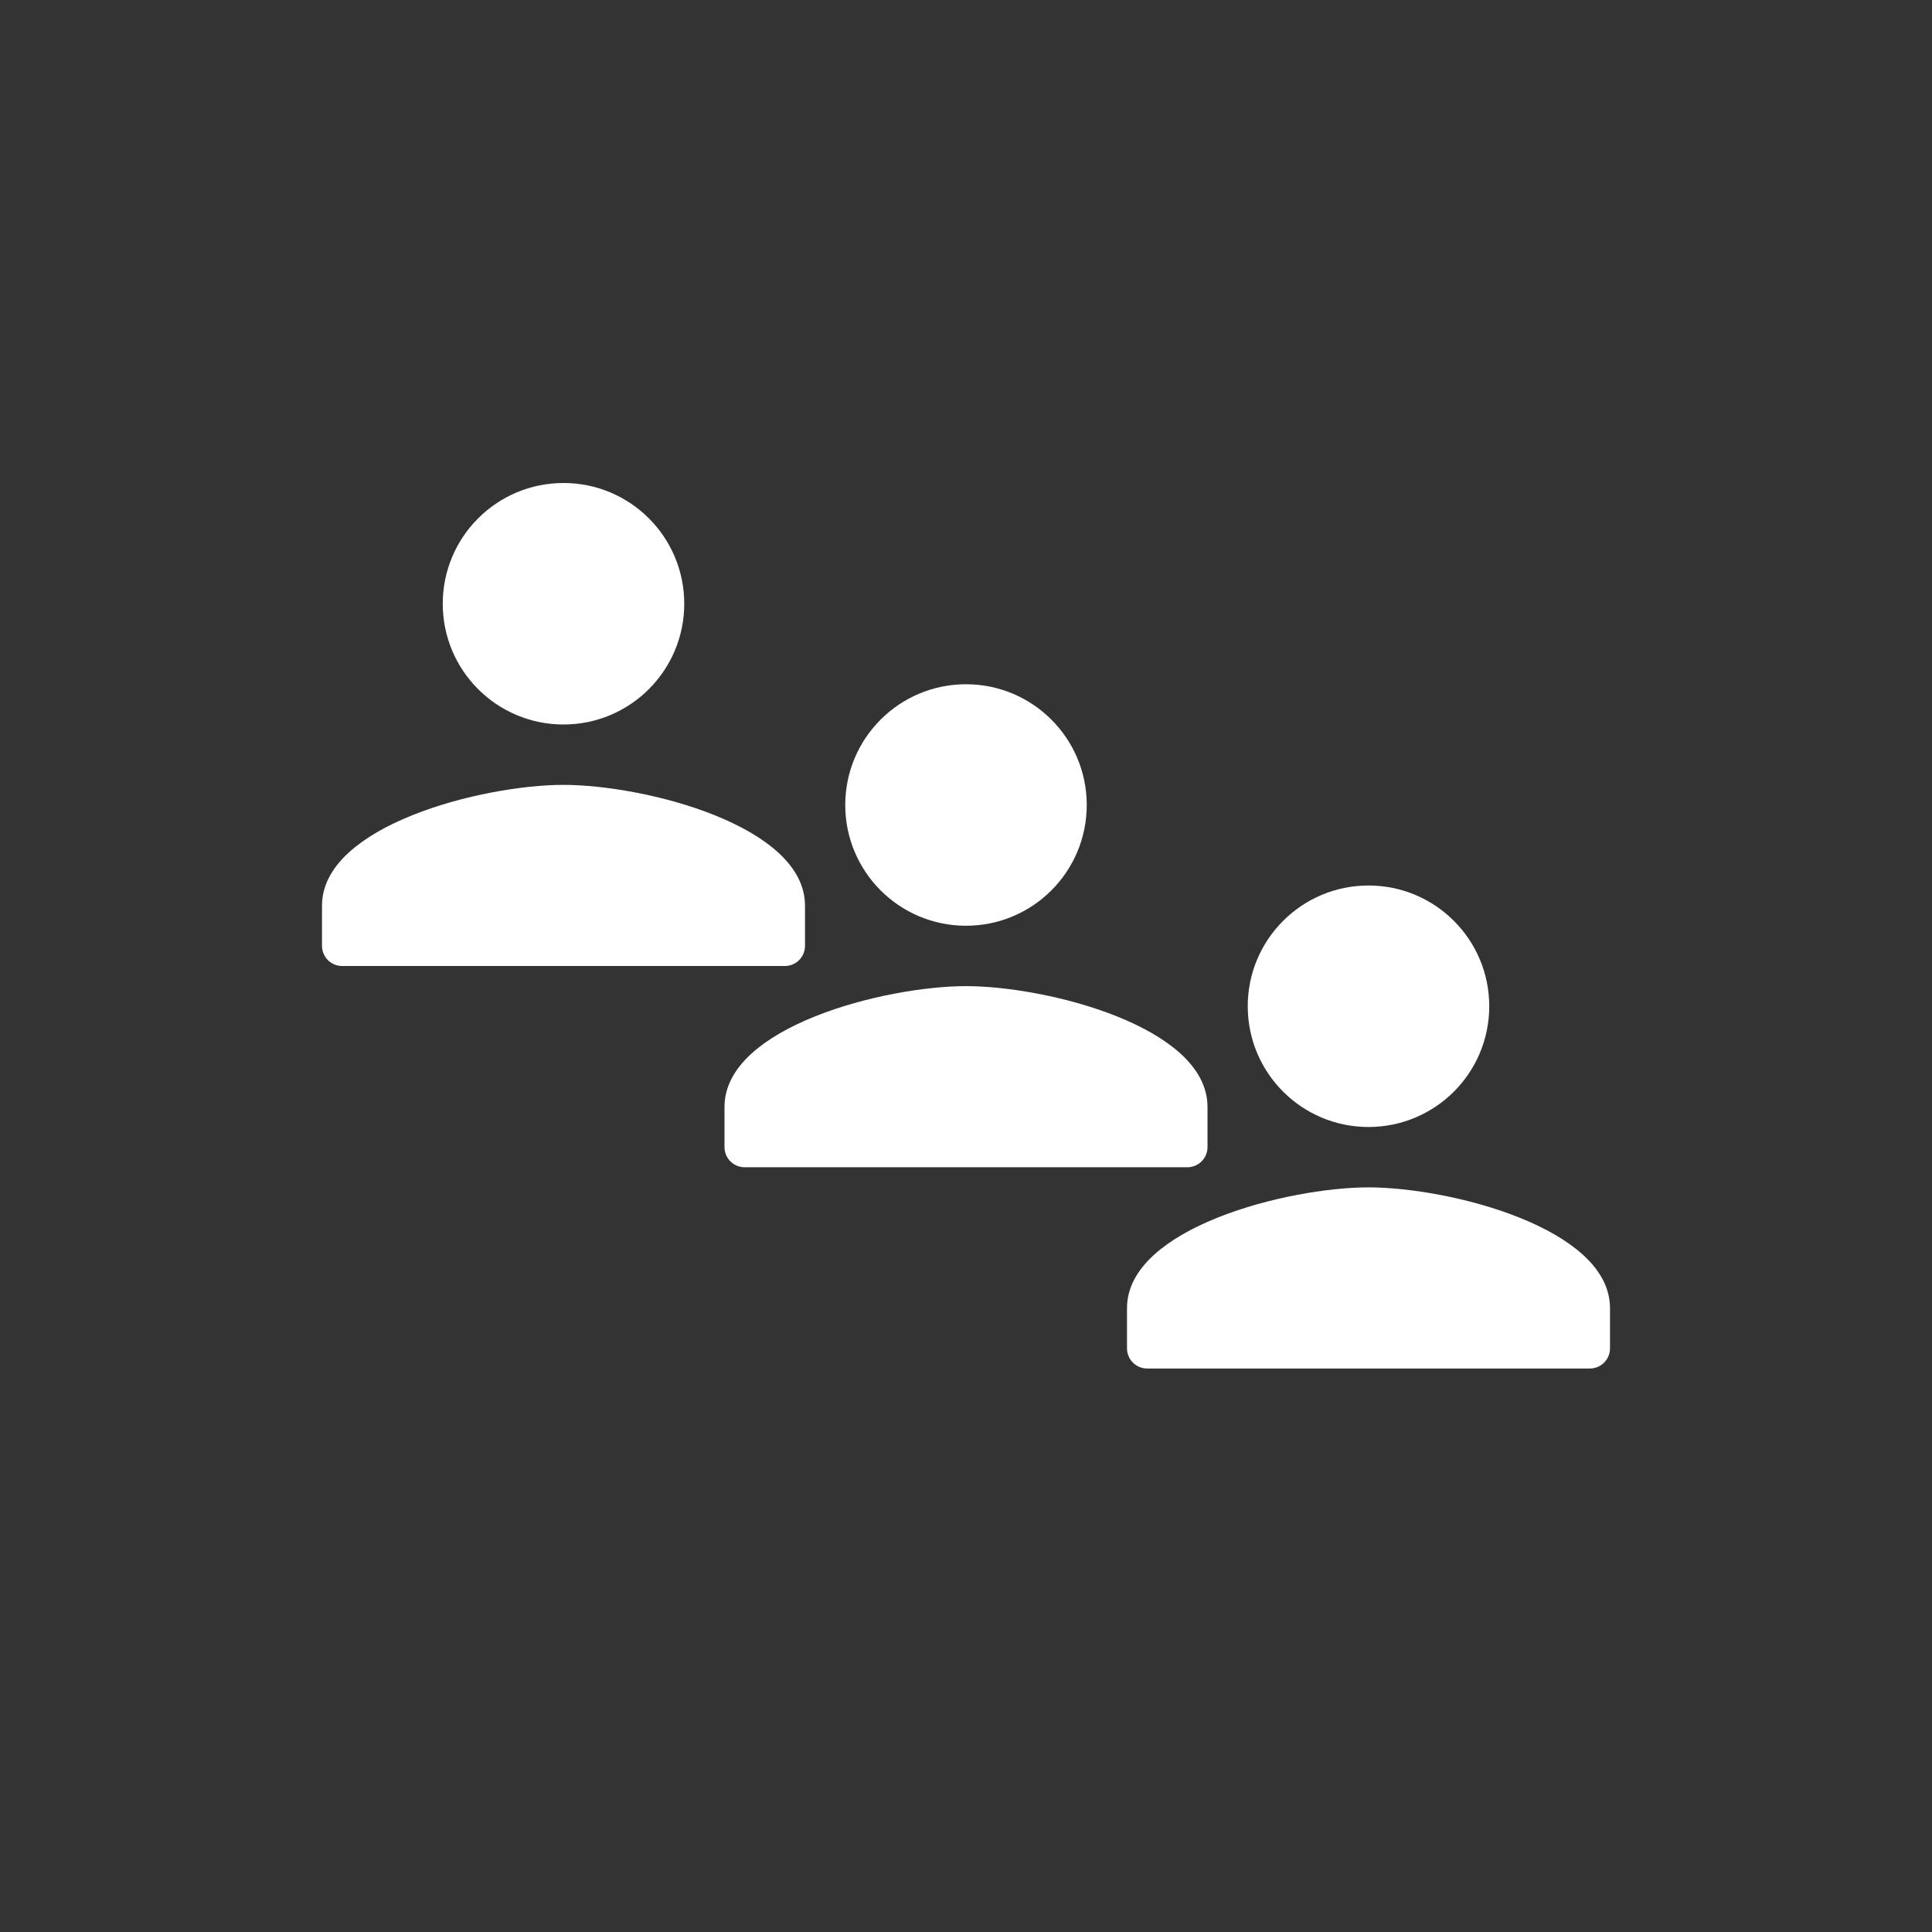
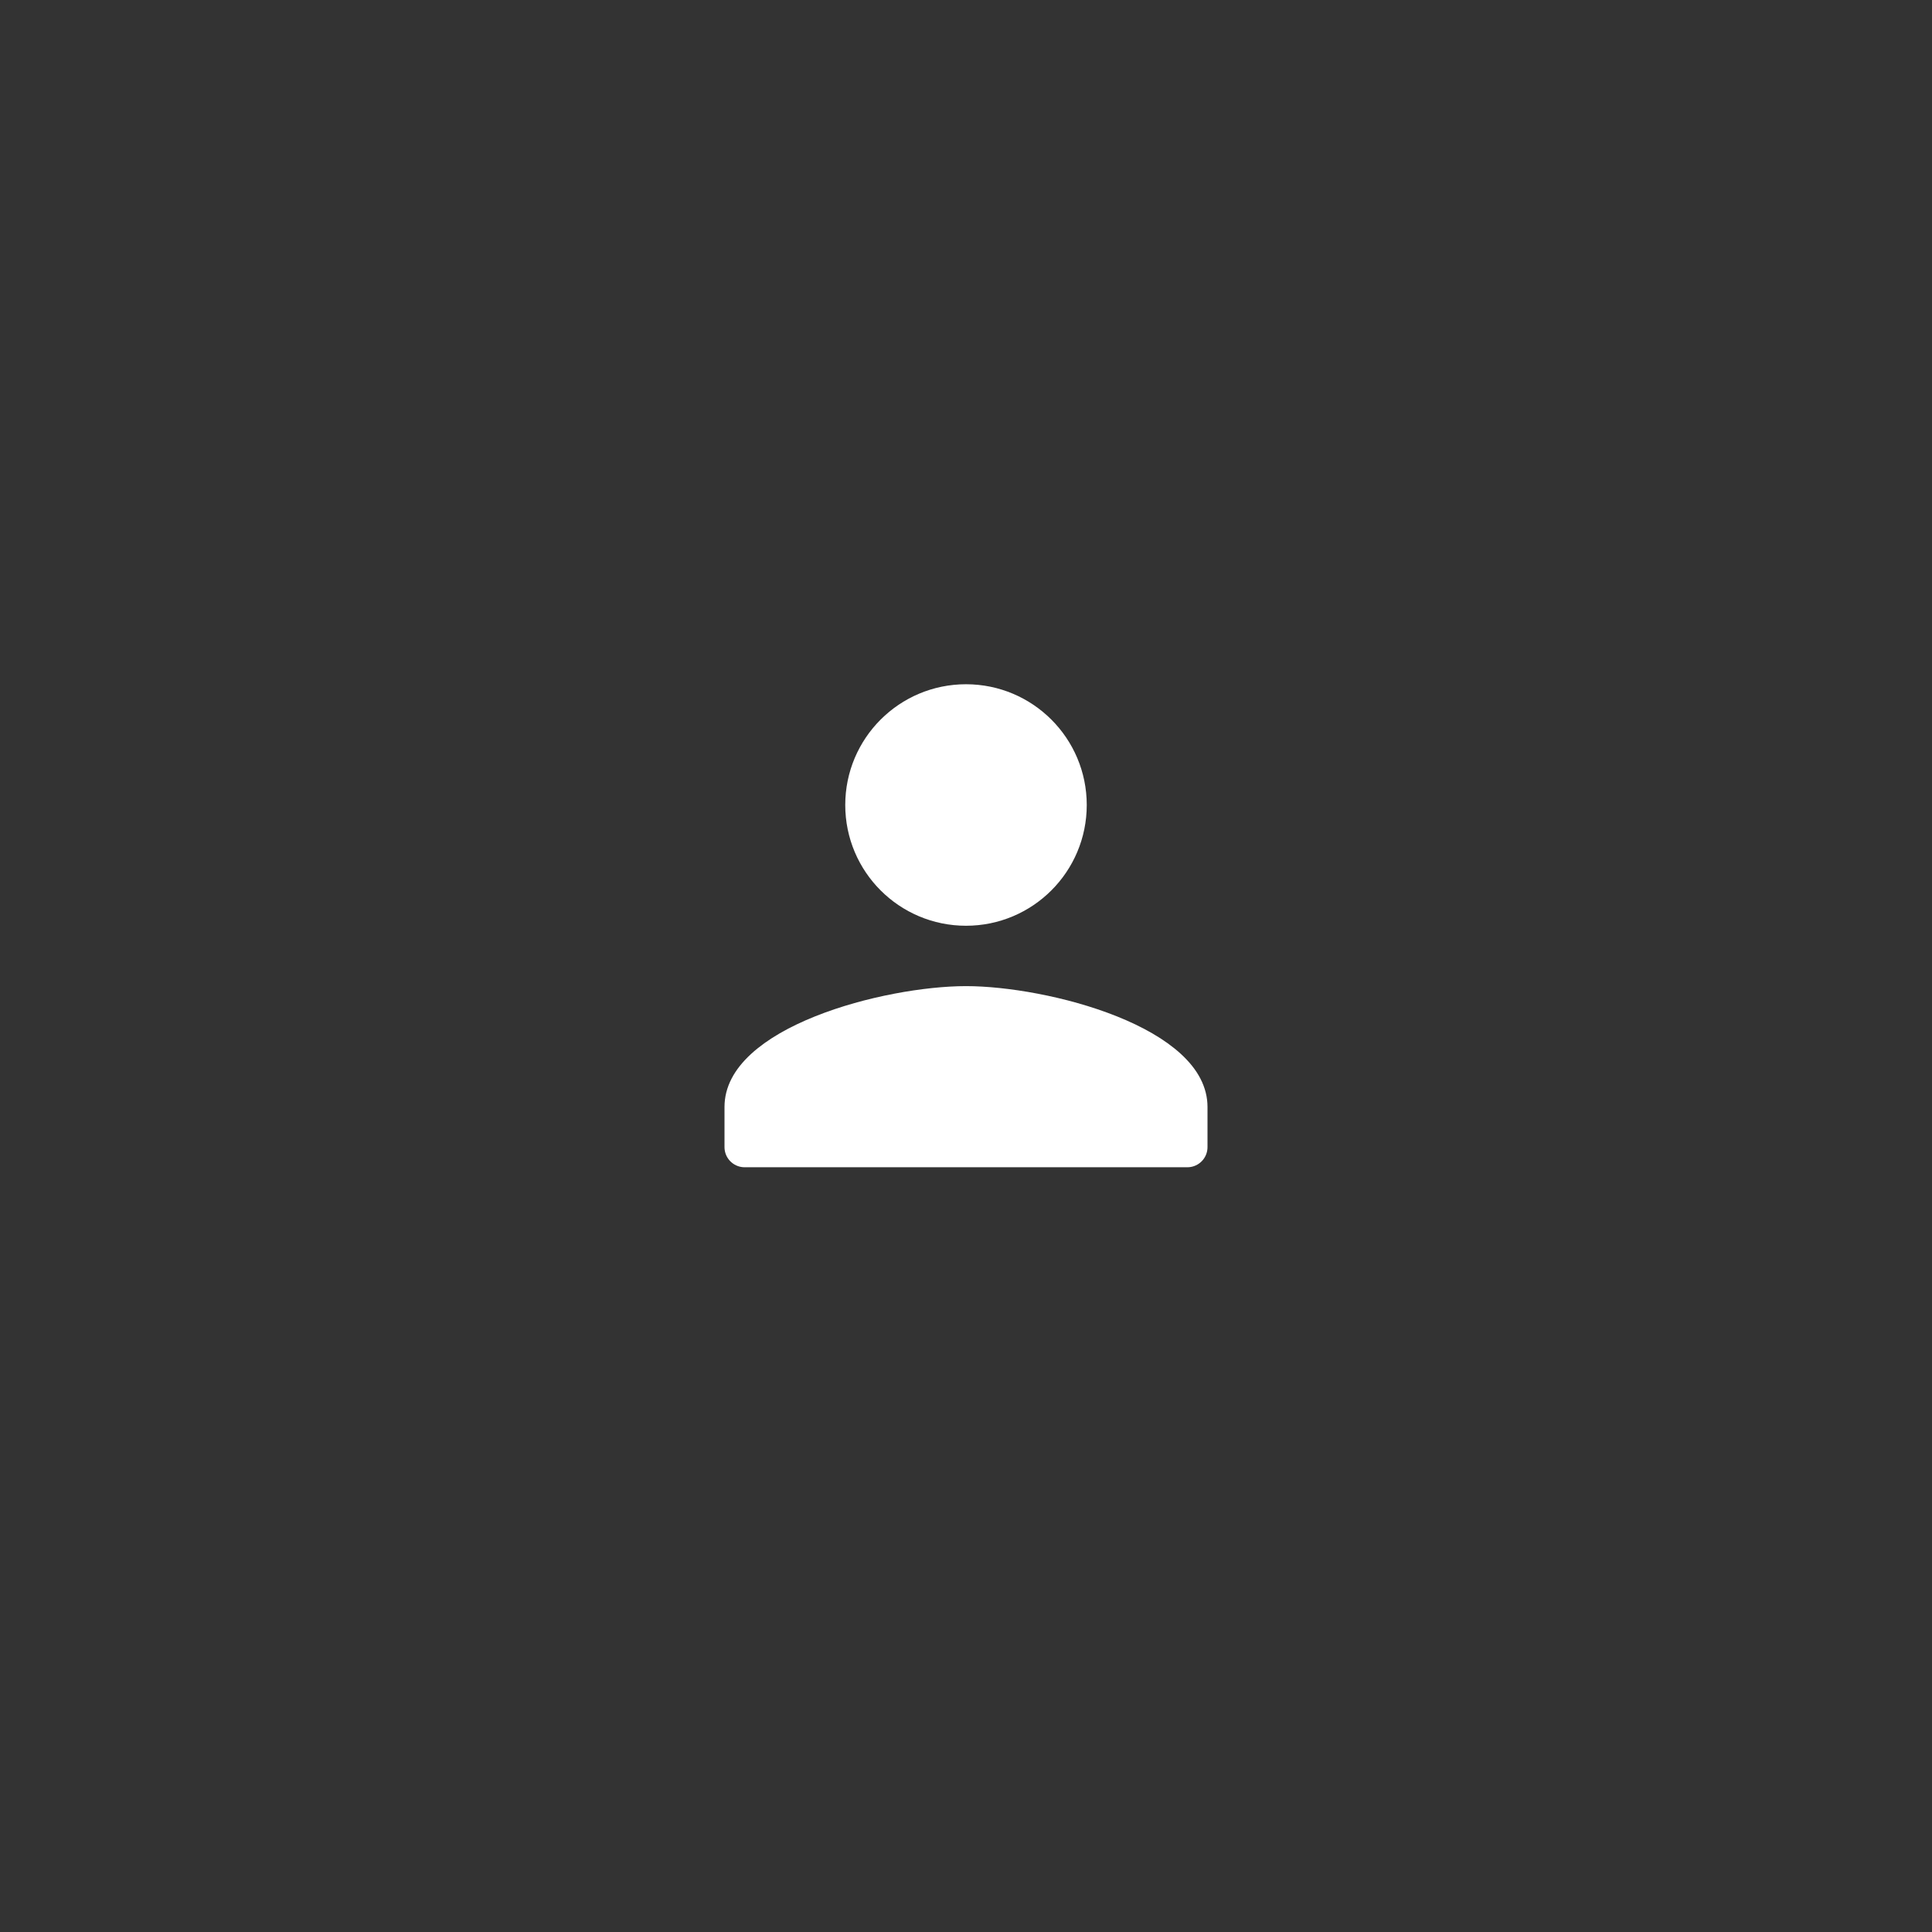
<svg xmlns="http://www.w3.org/2000/svg" width="48" height="48" viewBox="0 0 48 48" fill="none">
  <rect x="0" y="0" width="48" height="48" fill="#333333" stroke="none" />
-   <path d="M16.5 15C16.5 16.381 15.381 17.5 14 17.5C12.619 17.5 11.5 16.381 11.5 15C11.5 13.619 12.619 12.5 14 12.5C15.381 12.5 16.5 13.619 16.5 15ZM8.5 22.5C8.5 22.185 8.654 21.872 8.995 21.557C9.34 21.239 9.841 20.954 10.435 20.716C11.624 20.239 13.061 20 14 20C14.939 20 16.375 20.239 17.565 20.716C18.159 20.954 18.66 21.239 19.005 21.557C19.346 21.872 19.5 22.185 19.5 22.5L19.5 23.5H8.5V22.5Z" fill="white" stroke="white" stroke-linejoin="round" />
  <path d="M26.5 20C26.5 21.381 25.381 22.5 24 22.5C22.619 22.5 21.5 21.381 21.5 20C21.5 18.619 22.619 17.5 24 17.5C25.381 17.5 26.5 18.619 26.5 20ZM18.5 27.5C18.5 27.185 18.654 26.872 18.995 26.557C19.34 26.239 19.841 25.954 20.435 25.716C21.625 25.239 23.061 25 24 25C24.939 25 26.375 25.239 27.565 25.716C28.159 25.954 28.66 26.239 29.005 26.557C29.346 26.872 29.5 27.185 29.5 27.5L29.5 28.5H18.5V27.5Z" fill="white" stroke="white" stroke-linejoin="round" />
-   <path d="M36.5 25C36.5 26.381 35.381 27.5 34 27.5C32.619 27.5 31.5 26.381 31.5 25C31.5 23.619 32.619 22.5 34 22.5C35.381 22.5 36.5 23.619 36.5 25ZM28.5 32.5C28.5 32.185 28.654 31.872 28.995 31.557C29.34 31.239 29.841 30.954 30.435 30.716C31.625 30.239 33.061 30 34 30C34.939 30 36.376 30.239 37.565 30.716C38.159 30.954 38.66 31.239 39.005 31.557C39.346 31.872 39.5 32.185 39.5 32.5L39.5 33.5H28.5V32.5Z" fill="white" stroke="white" stroke-linejoin="round" />
</svg>